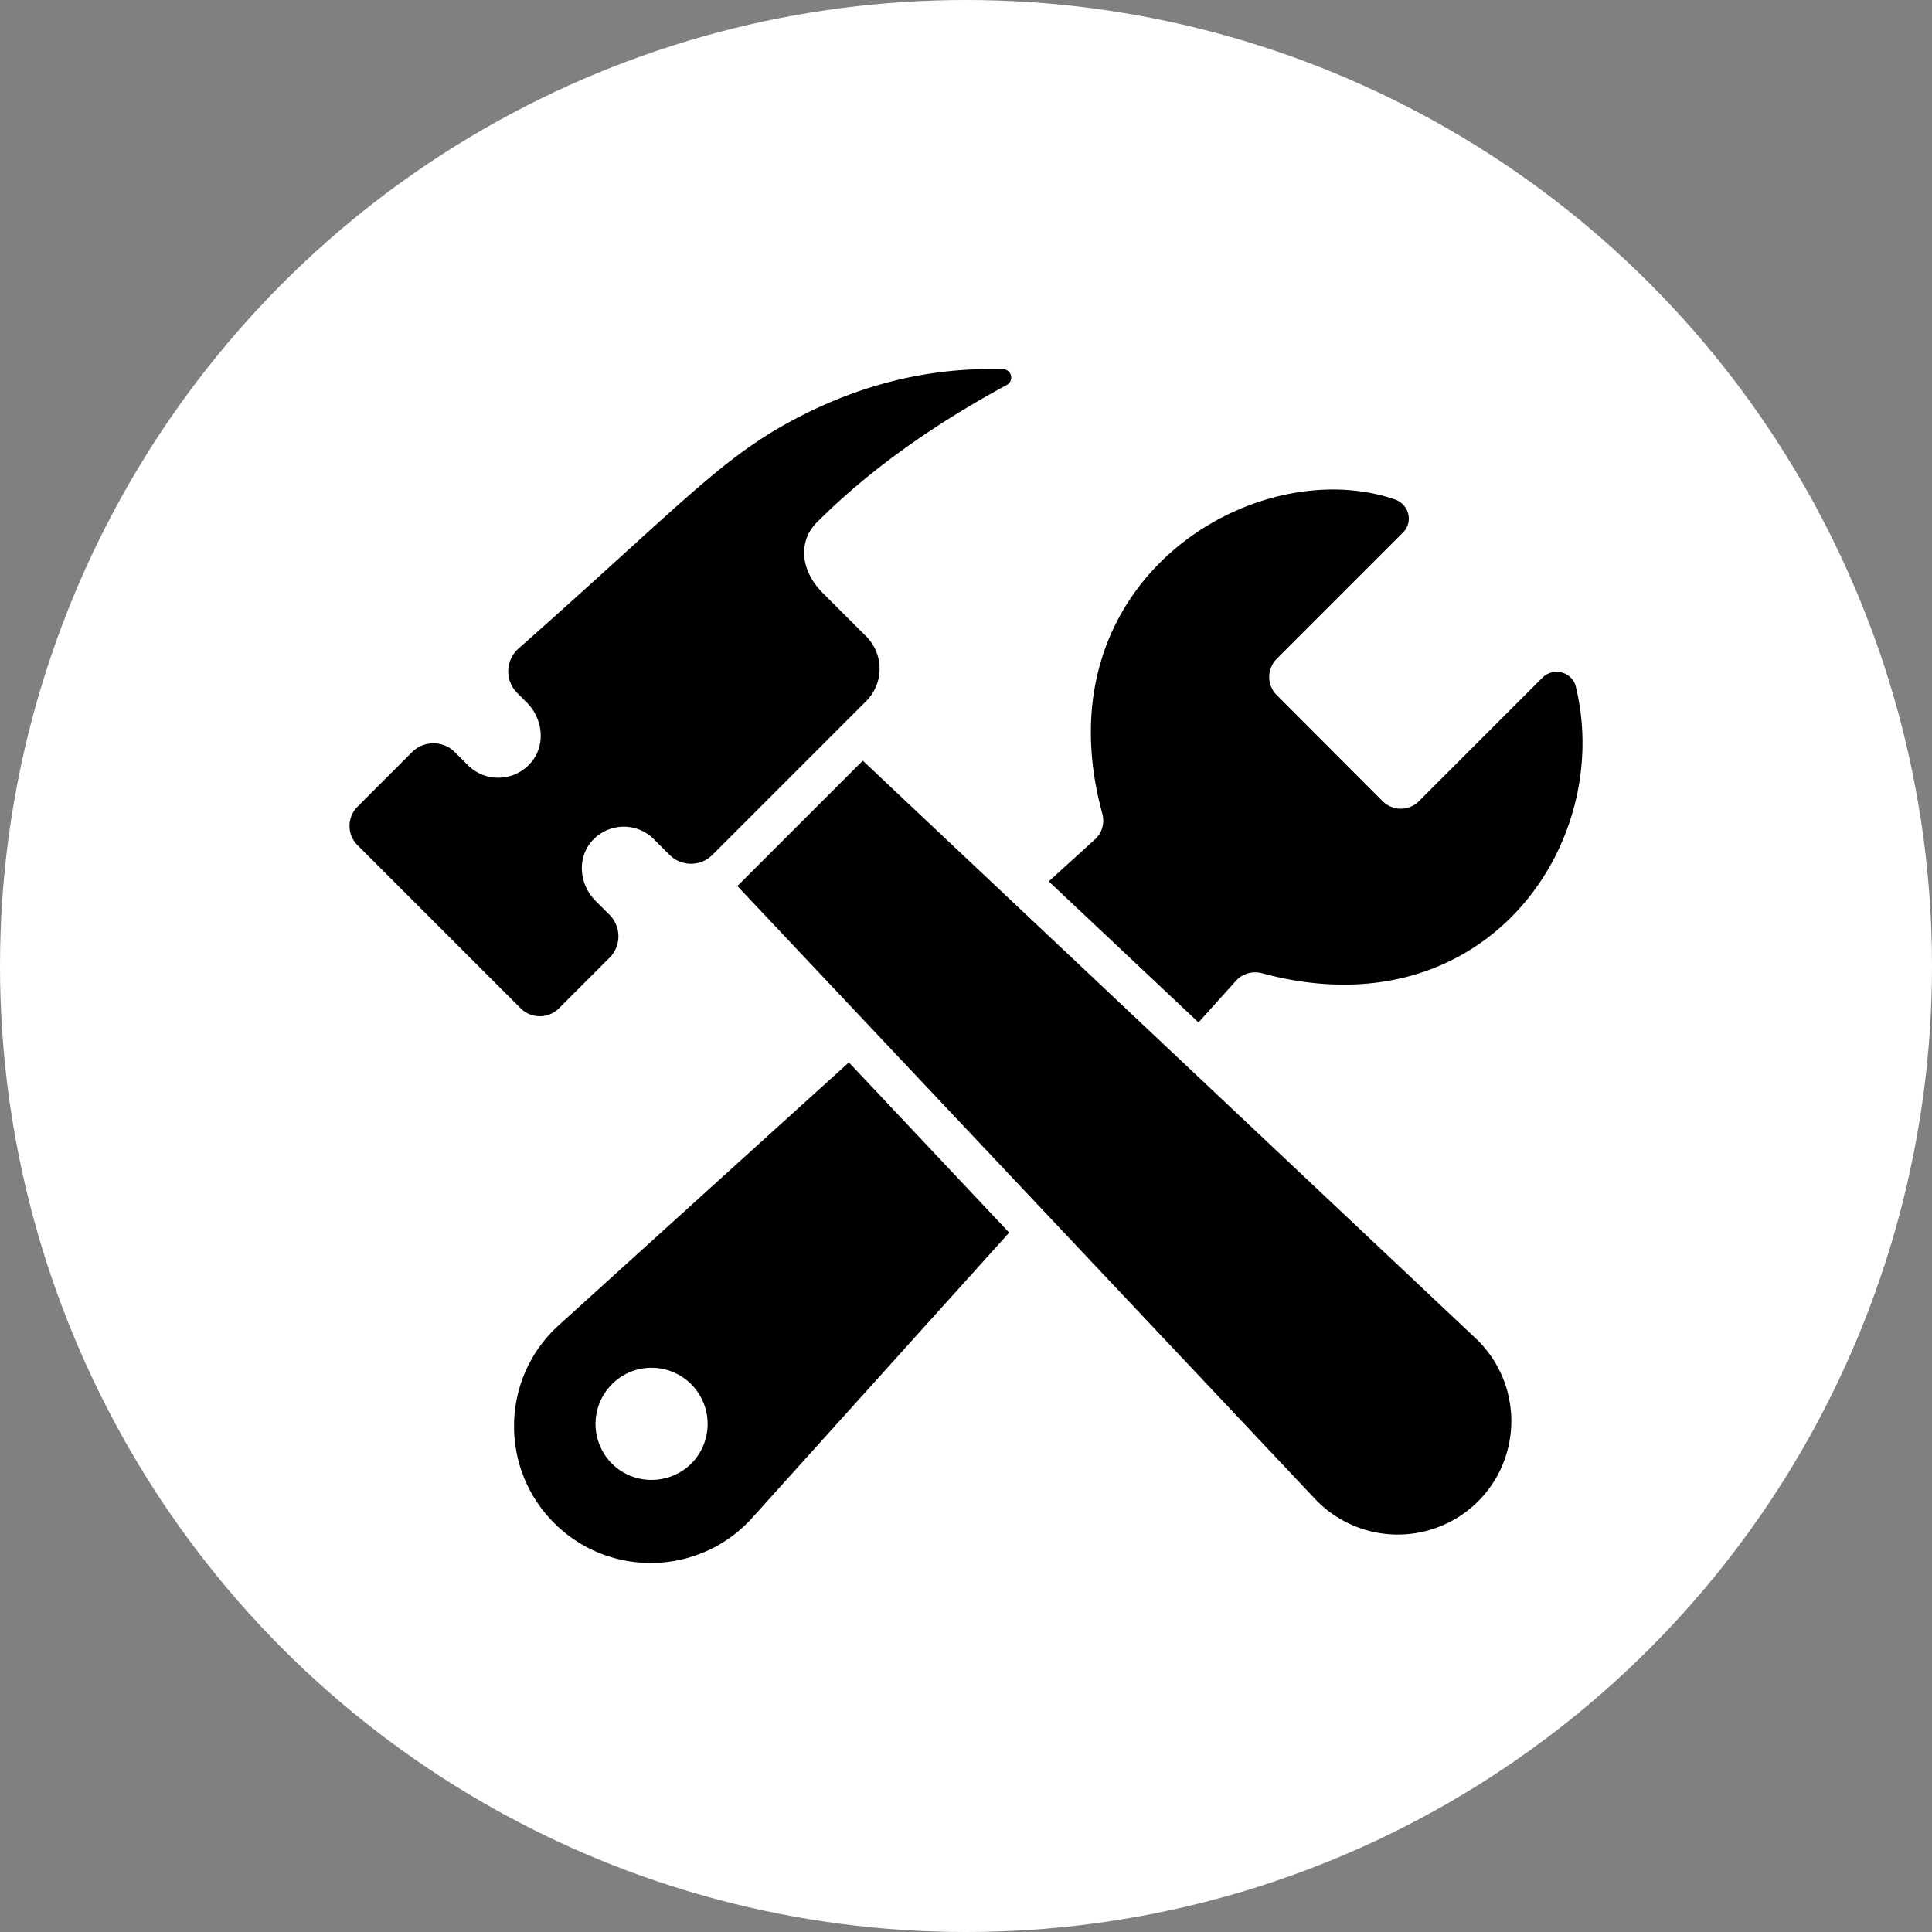
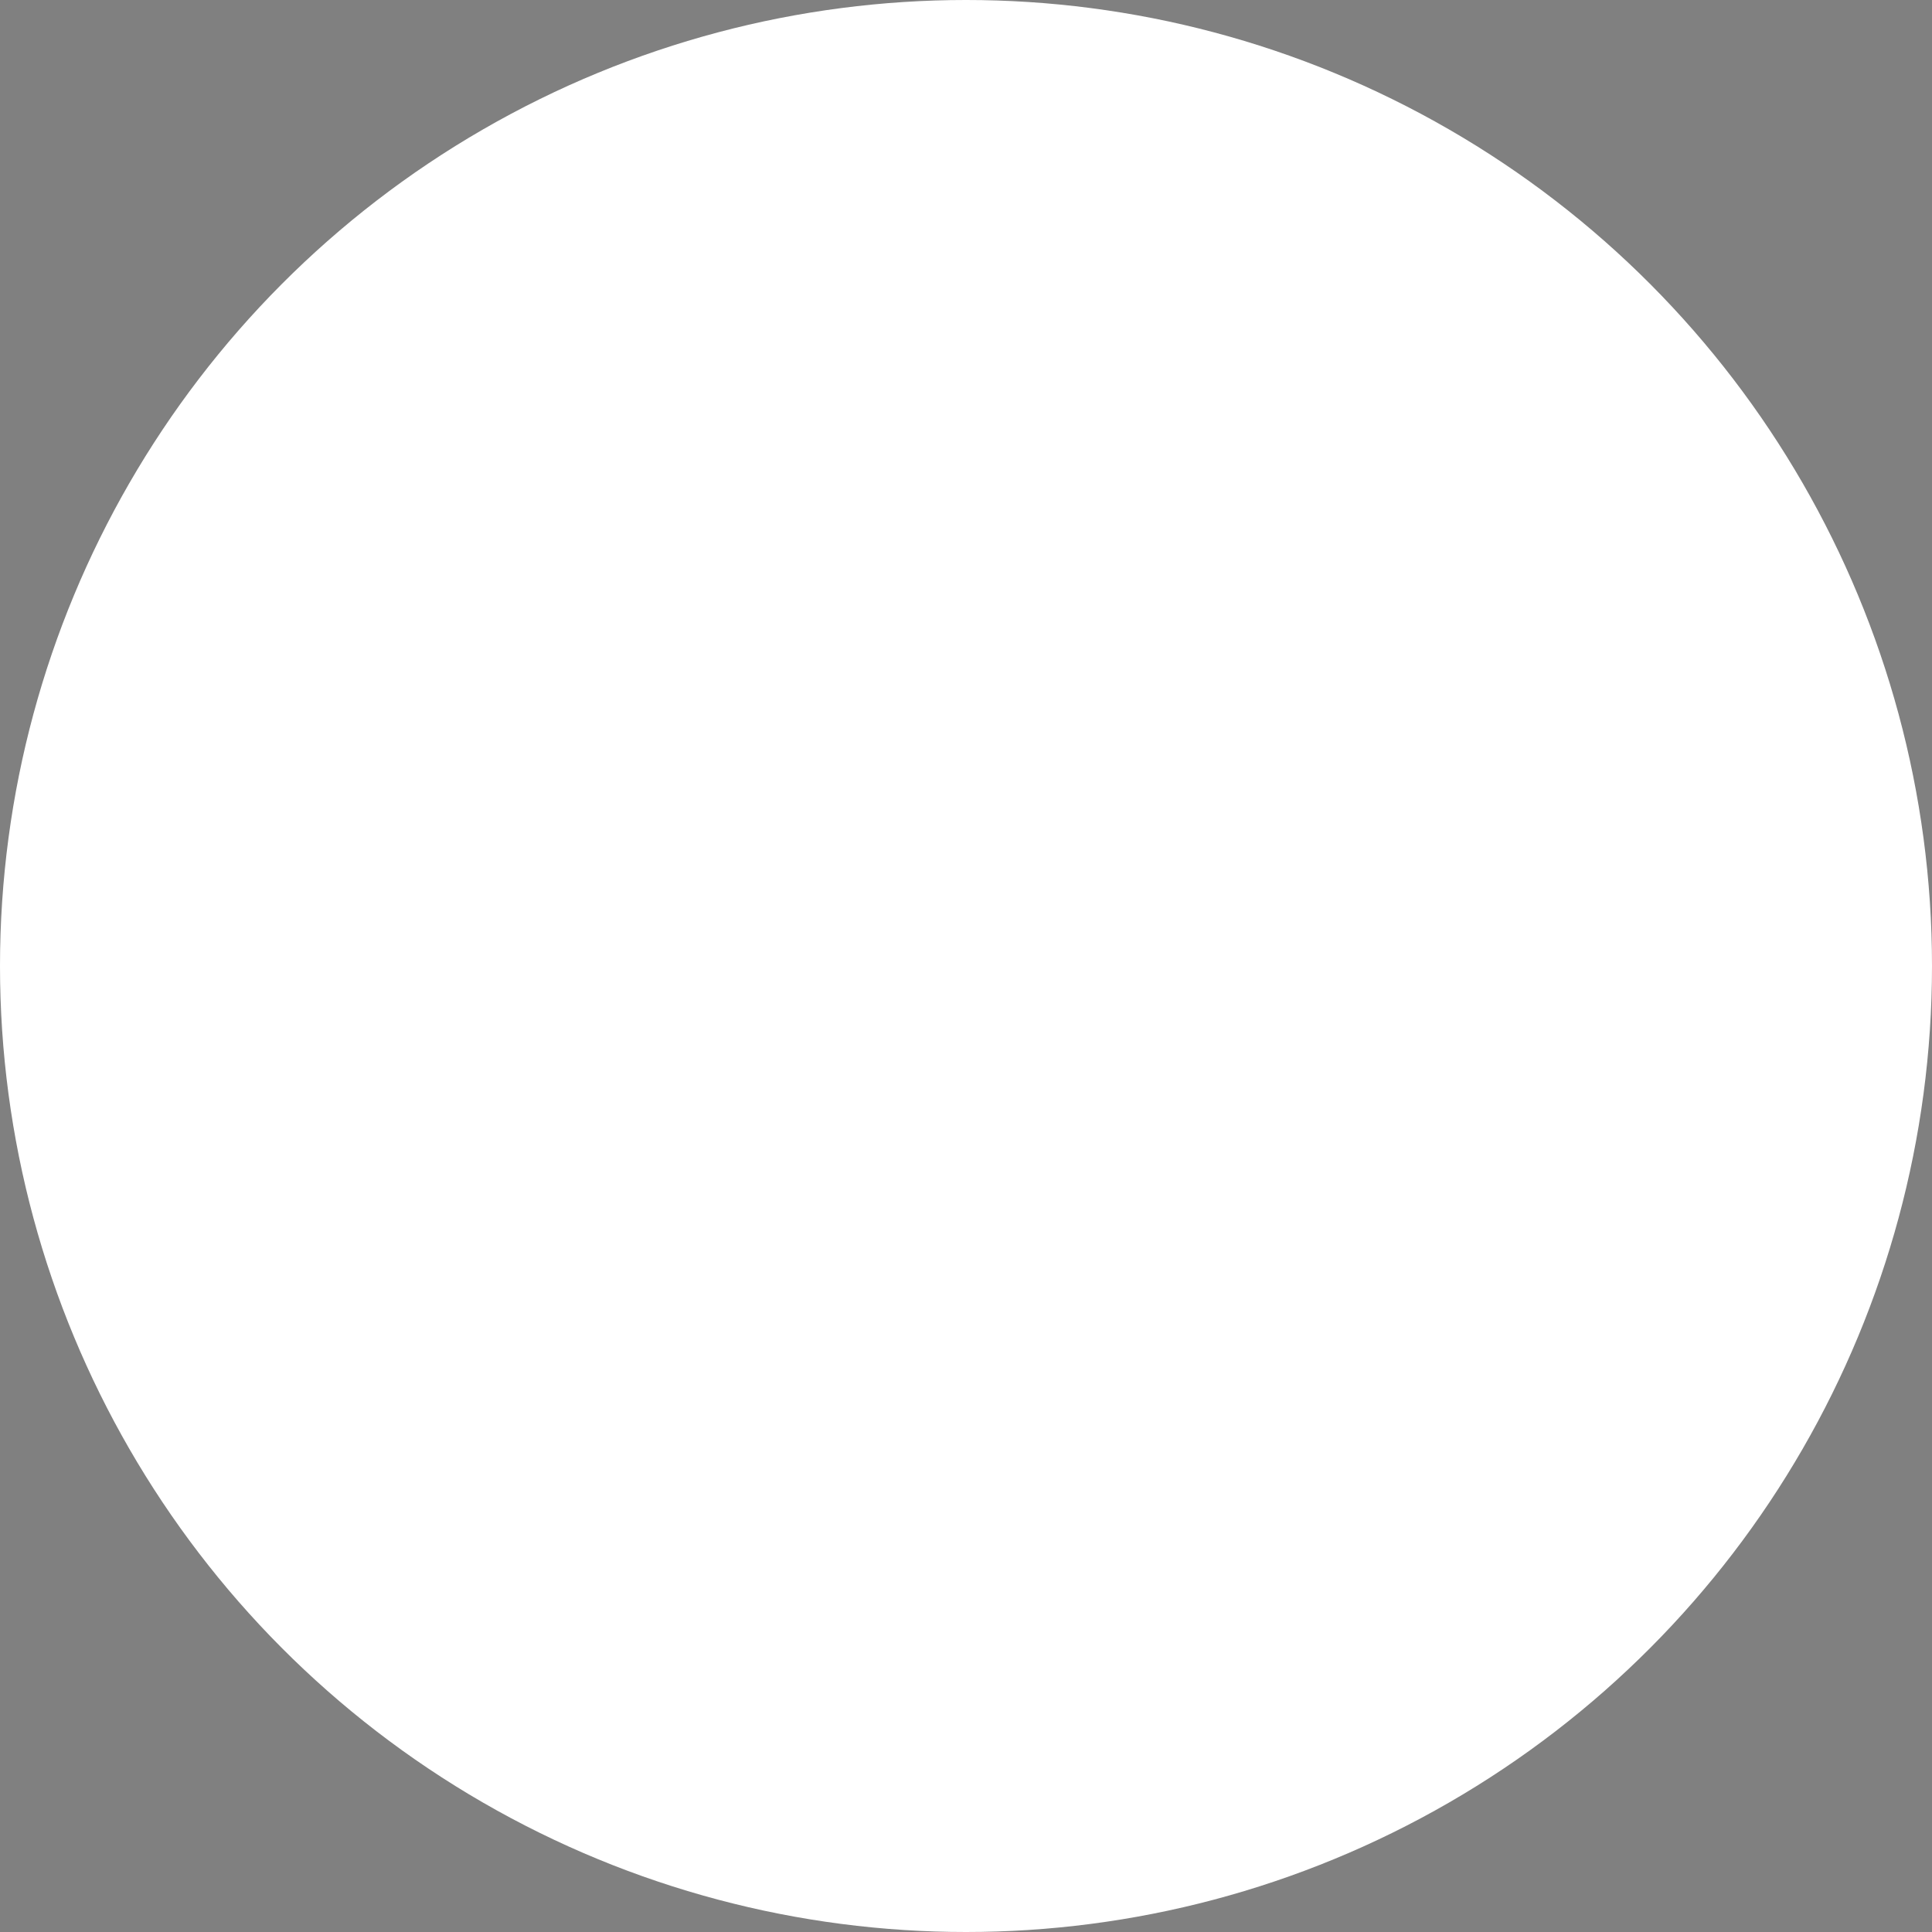
<svg xmlns="http://www.w3.org/2000/svg" version="1.1" width="512" height="512" x="0" y="0" viewBox="0 0 68 68" style="enable-background:new 0 0 512 512" xml:space="preserve" class="">
  <rect x="0" y="0" width="68" height="68" fill="#808080" stroke="none" />
  <circle r="34" cx="34" cy="34" fill="#ffffff" shape="circle" />
  <g transform="matrix(0.7,0,0,0.7,10.2,10.2)">
-     <path d="M13.531 52.056c-2.91 2.63-3.02 7.17-.24 9.95 2.78 2.78 7.33 2.66 9.96-.26l12.92-14.34-8.06-8.56zm6.66 6.96c-1.1 1.09-2.89 1.1-3.99.01a2.828 2.828 0 0 1 0-4c1.1-1.1 2.88-1.1 3.99.01a2.83 2.83 0 0 1 0 3.98zM47.581 34.736c.33-.36.84-.5 1.31-.37 11.173 3.013 17.705-6.496 15.77-14.416-.183-.747-1.135-.989-1.679-.445l-6.21 6.211c-.5.5-1.31.5-1.82 0l-5.33-5.34c-.5-.5-.5-1.31 0-1.82l6.35-6.352c.534-.533.302-1.422-.412-1.666-7.01-2.4-17.901 4.062-14.709 15.788.13.48 0 .98-.37 1.31l-2.32 2.11 7.53 7.09zM28.811 23.676l-6.15 6.15c-.05.05-.1.1-.16.15l29.05 30.82a5.725 5.725 0 0 0 8.2.12 5.718 5.718 0 0 0-.13-8.2zM13.536 36.126l2.54-2.54a1.526 1.526 0 0 0 0-2.159l-.705-.704c-.789-.79-.94-2.076-.233-2.94a2.133 2.133 0 0 1 3.164-.163l.79.791a1.526 1.526 0 0 0 2.16 0l7.73-7.73a2.3 2.3 0 0 0 0-3.253l-2.175-2.175c-1.196-1.196-1.209-2.656-.312-3.553 2.617-2.62 5.842-4.903 9.557-6.916.377-.205.245-.777-.184-.79-3.836-.118-7.357.832-10.636 2.595-3.626 1.95-5.664 4.312-13.732 11.449a1.531 1.531 0 0 0-.072 2.226l.493.493c.799.8.952 2.103.236 2.978a2.162 2.162 0 0 1-3.206.165l-.65-.65a1.526 1.526 0 0 0-2.159 0l-2.74 2.742a1.365 1.365 0 0 0 0 1.93l8.204 8.204a1.365 1.365 0 0 0 1.93 0z" fill="#000000" opacity="1" data-original="#000000" />
-   </g>
+     </g>
</svg>